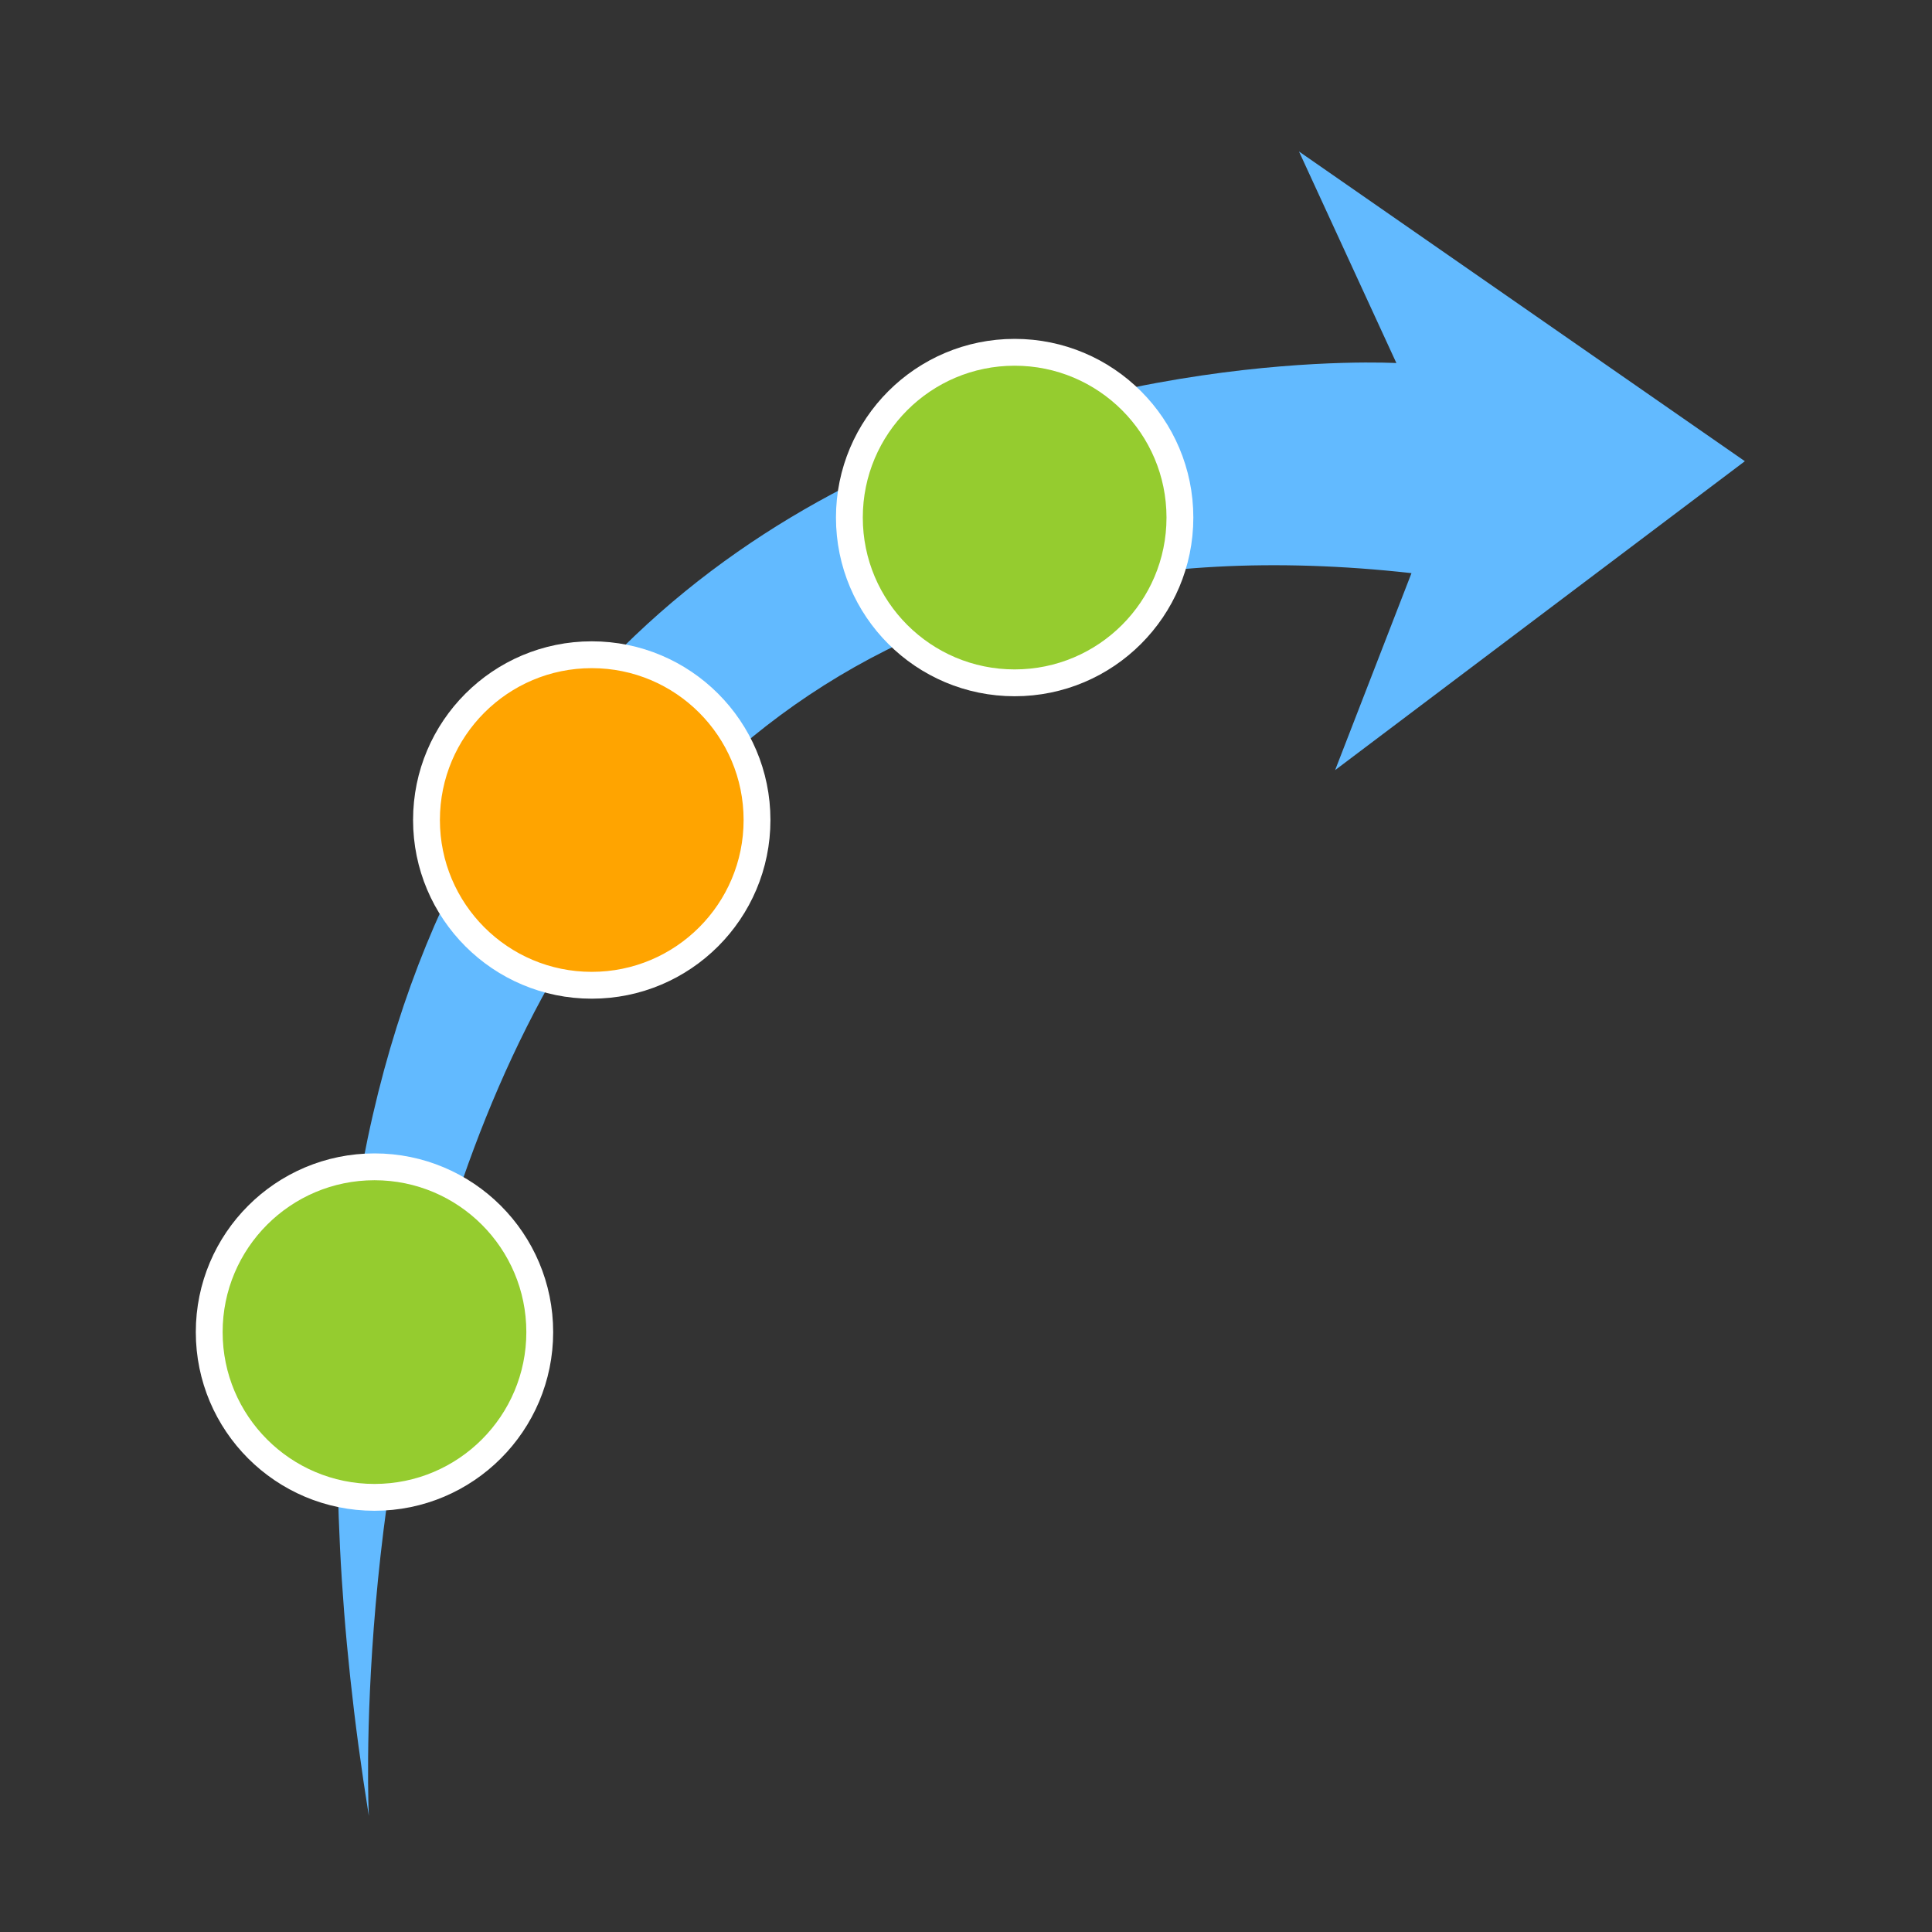
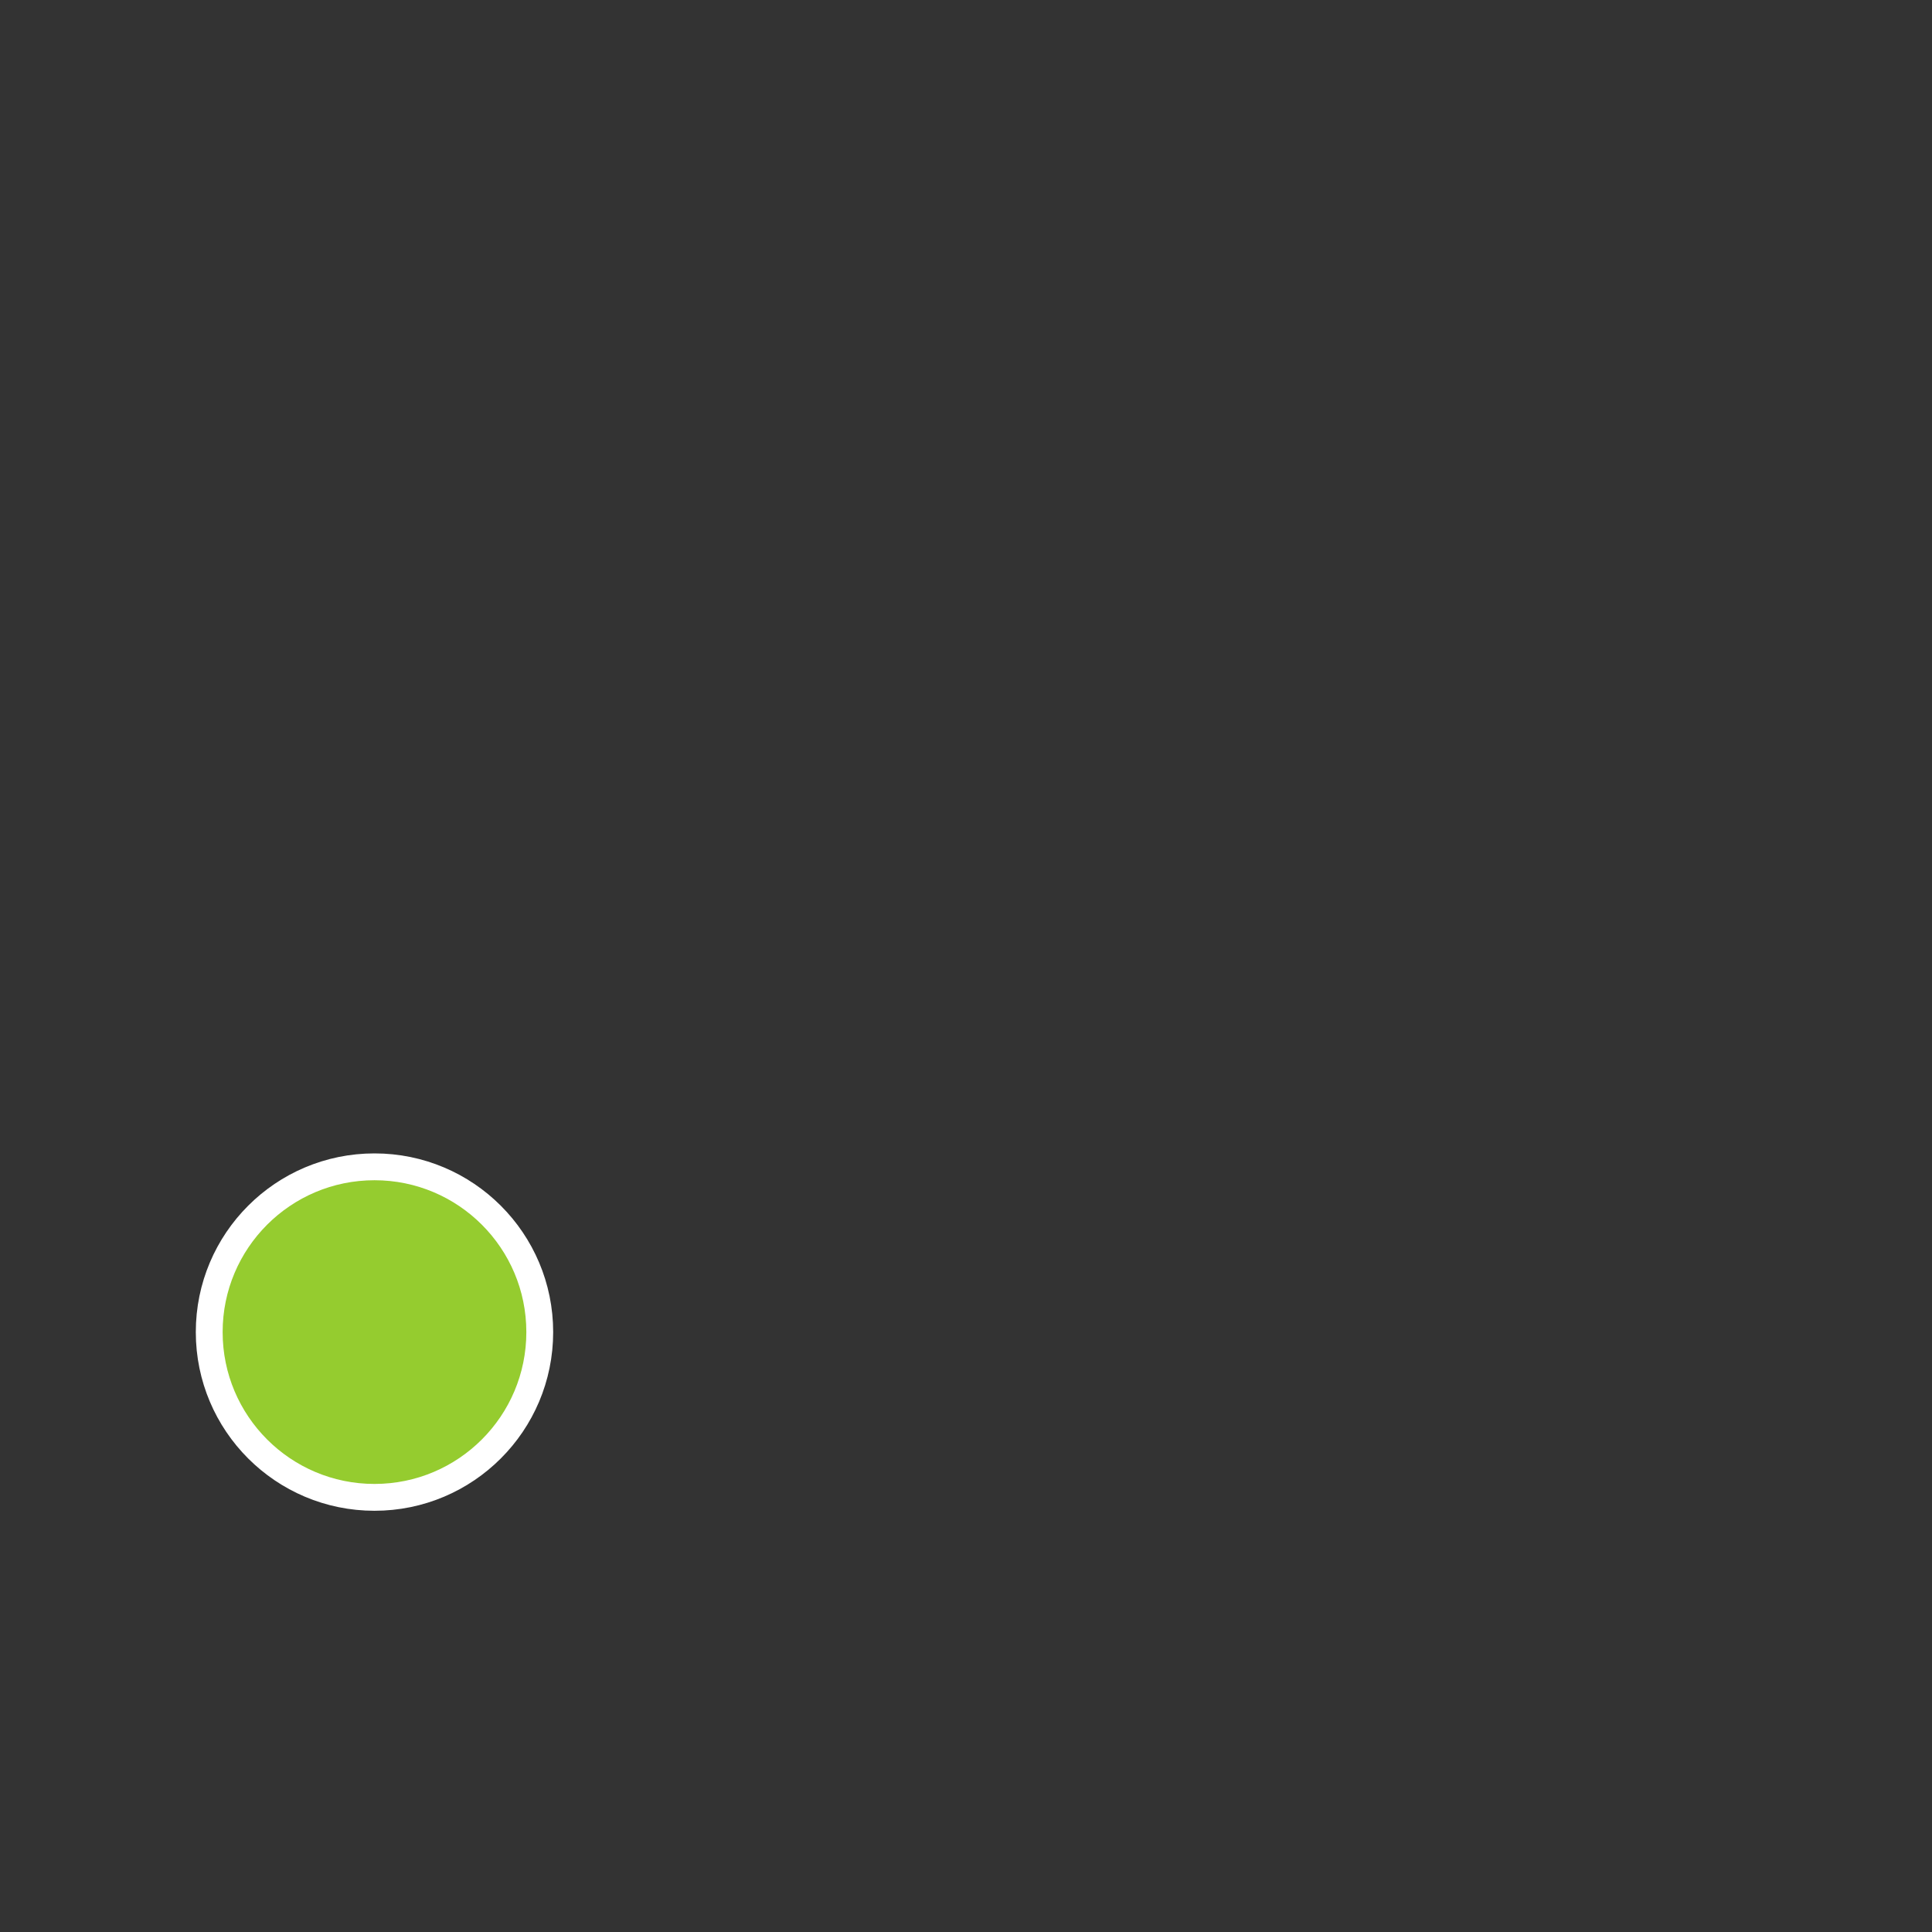
<svg xmlns="http://www.w3.org/2000/svg" version="1.1" id="Layer_1" x="0px" y="0px" width="72px" height="72px" viewBox="0 0 72 72" enable-background="new 0 0 72 72" xml:space="preserve">
  <rect x="0" y="0" width="72" height="72" fill="#333333" stroke="none" />
-   <path fill="#62BAFF" d="M52.602,21.359l-2.846,7.341l15.27-11.512L48.41,5.646l3.629,7.884c0,0-47.415-2.712-38.294,54.143  C13.745,67.672,11.248,16.754,52.602,21.359z" />
  <circle fill="#95CC2F" stroke="#FFFFFF" stroke-miterlimit="10" cx="13.956" cy="49.643" r="6.159" />
-   <circle fill="#FFA400" stroke="#FFFFFF" stroke-miterlimit="10" cx="22.053" cy="30.559" r="6.159" />
-   <circle fill="#95CC2F" stroke="#FFFFFF" stroke-miterlimit="10" cx="37.813" cy="19.288" r="6.159" />
</svg>